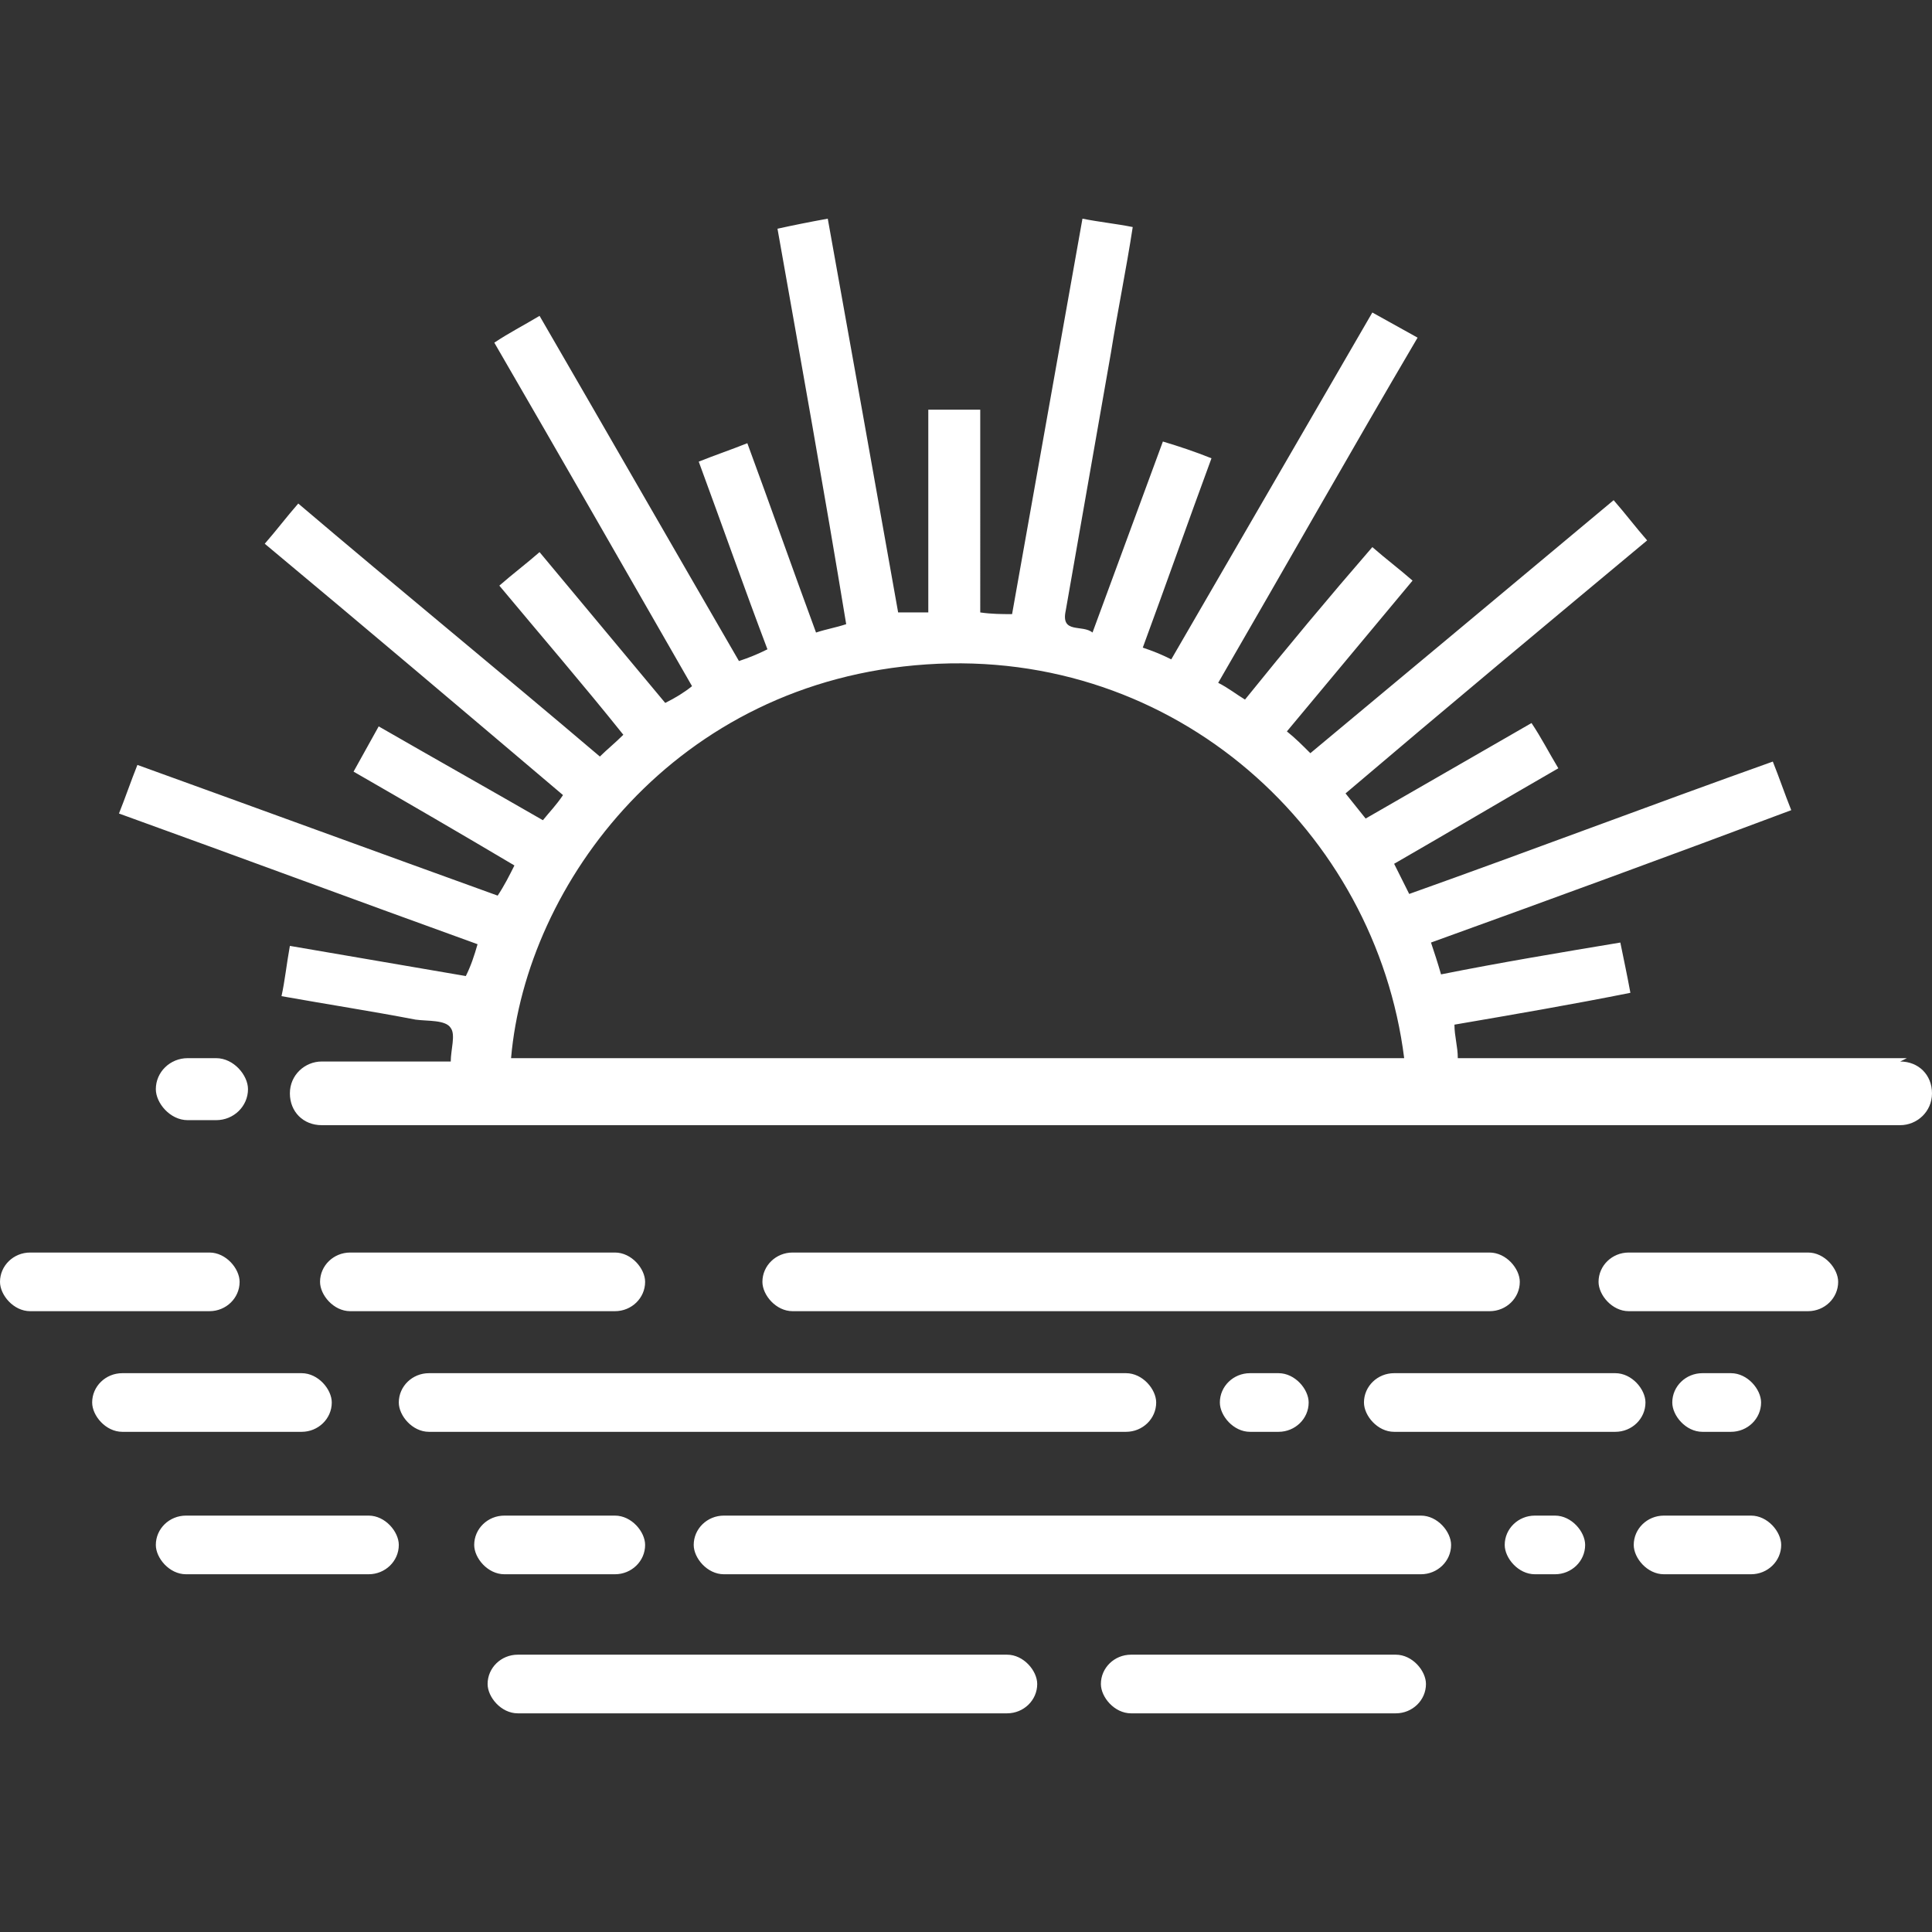
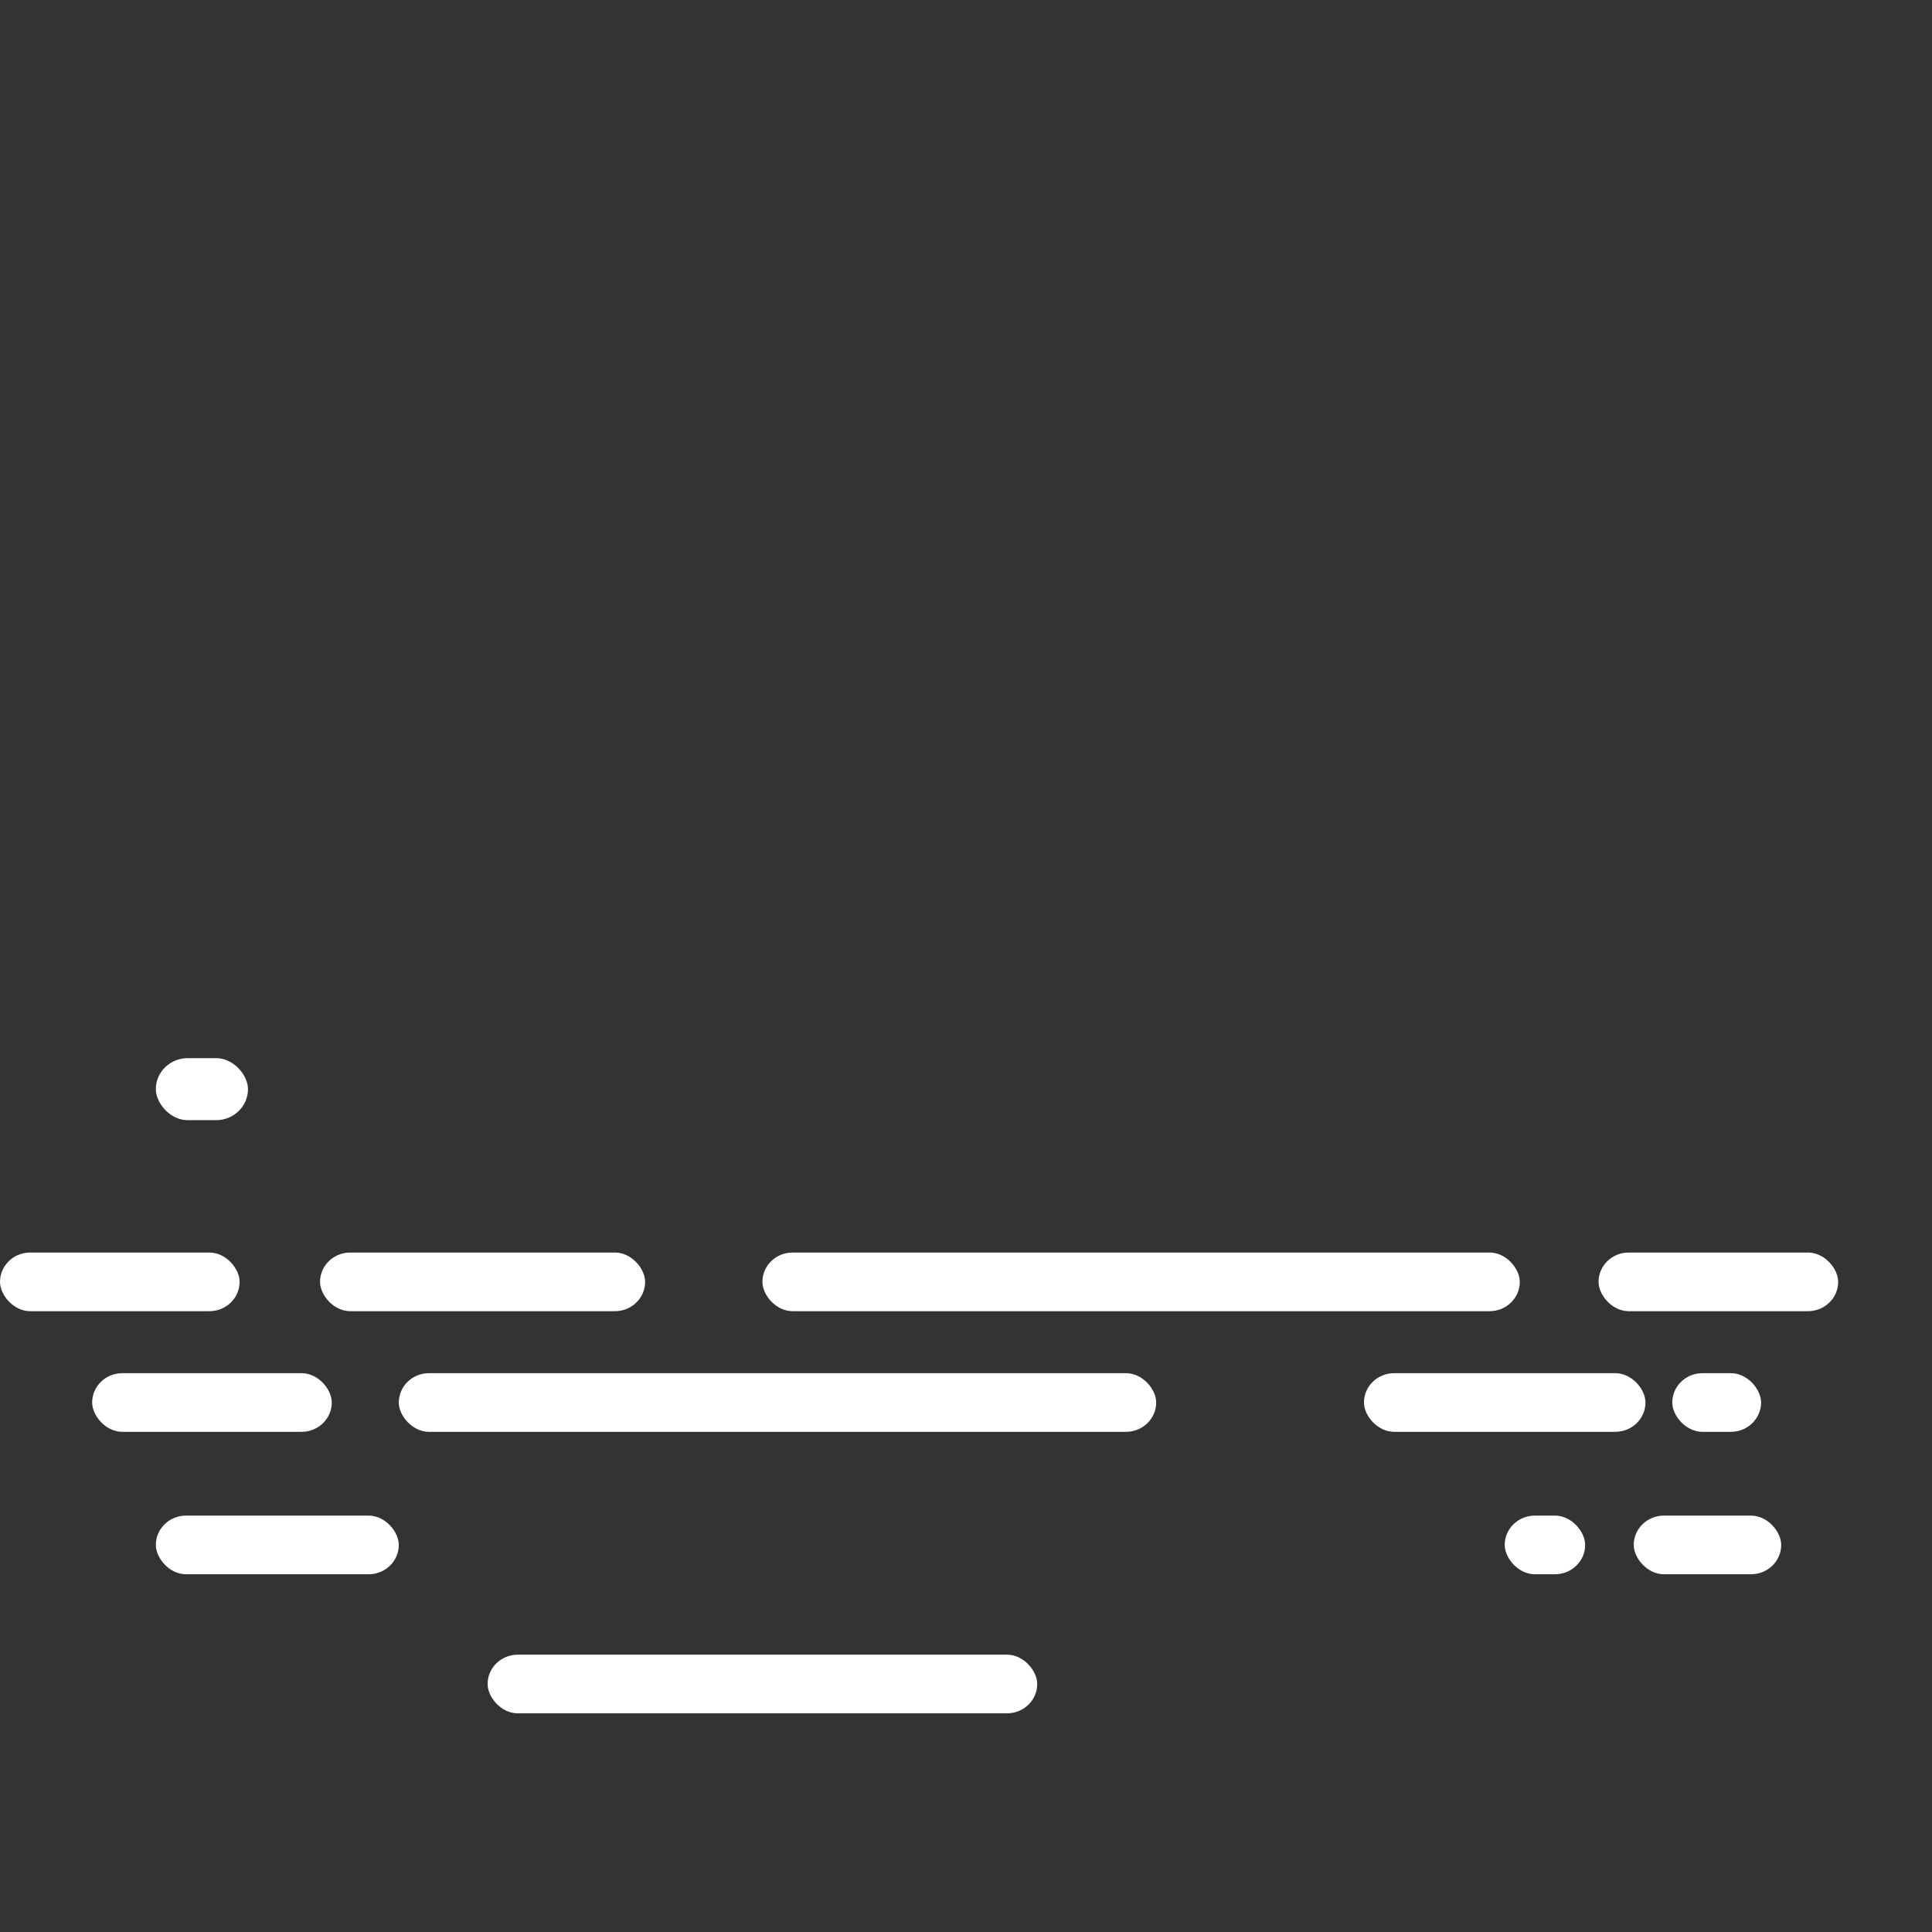
<svg xmlns="http://www.w3.org/2000/svg" version="1.1" viewBox="0 0 115.3 115.3" id="svg18" width="115.3" height="115.3">
  <rect x="0" y="0" width="115.3" height="115.3" fill="#333333" stroke="none" />
  <defs id="defs18" />
  <g id="g18" style="fill:#ffffff" transform="translate(-14.1,-10.35)">
    <g id="Layer_1" style="fill:#ffffff">
      <g id="g17" style="fill:#ffffff">
        <rect x="33.2" y="85.1" width="19.4" height="3.5" rx="1.8" ry="1.8" id="rect1" style="fill:#ffffff" />
        <rect x="14.1" y="85.1" width="14.3" height="3.5" rx="1.8" ry="1.8" id="rect2" style="fill:#ffffff" />
        <rect x="109.5" y="85.1" width="14.3" height="3.5" rx="1.8" ry="1.8" id="rect3" style="fill:#ffffff" />
        <rect x="23.4" y="73.5" width="5.5" height="3.7" rx="1.9" ry="1.9" id="rect4" style="fill:#ffffff" />
-         <path d="m 127.9,73.5 h -26.8 c 0,-0.7 -0.2,-1.3 -0.2,-2 3.5,-0.6 7,-1.2 10.5,-1.9 -0.2,-1.1 -0.4,-2 -0.6,-3 -3.6,0.6 -7.2,1.2 -10.7,1.9 -0.2,-0.7 -0.4,-1.3 -0.6,-1.9 7.2,-2.6 14.3,-5.2 21.5,-7.9 -0.4,-1 -0.7,-1.9 -1.1,-2.9 -7.3,2.6 -14.4,5.3 -21.7,7.9 -0.3,-0.6 -0.6,-1.2 -0.9,-1.8 3.3,-1.9 6.5,-3.8 9.8,-5.7 -0.6,-1 -1,-1.8 -1.6,-2.7 -3.3,1.9 -6.6,3.8 -9.9,5.7 -0.4,-0.5 -0.8,-1 -1.2,-1.5 6,-5.1 12,-10.1 18,-15.1 -0.7,-0.8 -1.3,-1.6 -2,-2.4 -6.1,5.1 -12.1,10.1 -18.1,15.1 -0.5,-0.5 -0.9,-0.9 -1.4,-1.3 2.5,-3 5,-6 7.5,-9 -0.8,-0.7 -1.6,-1.3 -2.4,-2 -2.6,3 -5.1,6 -7.6,9.1 -0.5,-0.3 -1,-0.7 -1.6,-1 4,-6.9 7.9,-13.8 11.9,-20.6 C 97.8,30 96.9,29.5 96,29 92,35.9 88,42.8 84,49.7 83.4,49.4 82.9,49.2 82.3,49 c 1.4,-3.8 2.7,-7.5 4.1,-11.3 -1,-0.4 -1.9,-0.7 -2.9,-1 -1.4,3.8 -2.8,7.6 -4.2,11.4 -0.6,-0.5 -1.9,0.1 -1.6,-1.3 0.9,-5.1 1.8,-10.3 2.7,-15.4 0.4,-2.5 0.9,-4.9 1.3,-7.5 -1,-0.2 -2,-0.3 -3,-0.5 -1.4,7.9 -2.8,15.7 -4.2,23.6 -0.6,0 -1.2,0 -1.9,-0.1 V 34.8 H 69.5 V 46.9 H 67.7 C 66.3,39 64.9,31.2 63.5,23.4 c -1.1,0.2 -2.1,0.4 -3,0.6 1.4,7.9 2.8,15.7 4.1,23.6 -0.6,0.2 -1.2,0.3 -1.8,0.5 -1.4,-3.8 -2.7,-7.5 -4.1,-11.3 -1,0.4 -1.9,0.7 -2.9,1.1 1.4,3.8 2.7,7.5 4.1,11.2 -0.6,0.3 -1.1,0.5 -1.7,0.7 -4,-6.9 -7.9,-13.7 -11.9,-20.6 -1,0.6 -1.8,1 -2.7,1.6 4,6.9 7.9,13.7 11.8,20.5 -0.5,0.4 -1,0.7 -1.6,1 -2.5,-3 -5,-6 -7.5,-9 -0.8,0.7 -1.6,1.3 -2.4,2 2.5,3 5,5.9 7.4,8.9 -0.5,0.5 -1,0.9 -1.4,1.3 -6,-5.1 -12,-10 -18,-15.1 -0.7,0.8 -1.3,1.6 -2,2.4 6,5 11.9,10 17.8,15 -0.4,0.6 -0.8,1 -1.2,1.5 -3.3,-1.9 -6.5,-3.7 -9.8,-5.6 -0.5,0.9 -1,1.8 -1.5,2.7 3.3,1.9 6.4,3.7 9.6,5.6 -0.3,0.6 -0.6,1.2 -1,1.8 -7.2,-2.6 -14.3,-5.2 -21.5,-7.8 -0.4,1 -0.7,1.9 -1.1,2.9 7.2,2.6 14.2,5.2 21.4,7.8 -0.2,0.7 -0.4,1.3 -0.7,1.9 -3.5,-0.6 -7,-1.2 -10.5,-1.8 -0.2,1.1 -0.3,2.1 -0.5,3 2.8,0.5 5.4,0.9 8,1.4 0.7,0.1 1.8,0 2.1,0.5 0.3,0.4 0,1.3 0,2 h -7.7 c -1,0 -1.9,0.8 -1.9,1.9 0,1.1 0.8,1.9 1.9,1.9 h 94.2 c 1,0 1.9,-0.8 1.9,-1.9 0,-1.1 -0.8,-1.9 -1.9,-1.9 z M 69.4,50 C 84.3,49 96.2,60 97.9,73.5 H 44.6 C 45.5,63.1 54.4,51 69.4,50 Z" id="path4" style="fill:#ffffff" />
        <rect x="59.6" y="85.1" width="45.2" height="3.5" rx="1.8" ry="1.8" id="rect5" style="fill:#ffffff" />
-         <rect x="79.8" y="109.1" width="19.4" height="3.5" rx="1.8" ry="1.8" id="rect6" style="fill:#ffffff" />
        <rect x="43.2" y="109.1" width="32.8" height="3.5" rx="1.8" ry="1.8" id="rect7" style="fill:#ffffff" />
-         <rect x="42.4" y="100.8" width="10.2" height="3.5" rx="1.8" ry="1.8" id="rect8" style="fill:#ffffff" />
        <rect x="23.4" y="100.8" width="14.5" height="3.5" rx="1.8" ry="1.8" id="rect9" style="fill:#ffffff" />
        <rect x="111.6" y="100.8" width="8.8" height="3.5" rx="1.8" ry="1.8" id="rect10" style="fill:#ffffff" />
        <rect x="103.9" y="100.8" width="4.8" height="3.5" rx="1.8" ry="1.8" id="rect11" style="fill:#ffffff" />
-         <rect x="55.5" y="100.8" width="45.2" height="3.5" rx="1.8" ry="1.8" id="rect12" style="fill:#ffffff" />
        <rect x="19.6" y="92.3" width="14.3" height="3.5" rx="1.8" ry="1.8" id="rect13" style="fill:#ffffff" />
-         <rect x="86.9" y="92.3" width="5.3" height="3.5" rx="1.8" ry="1.8" id="rect14" style="fill:#ffffff" />
        <rect x="113.9" y="92.3" width="5.3" height="3.5" rx="1.8" ry="1.8" id="rect15" style="fill:#ffffff" />
        <rect x="95.5" y="92.3" width="16.8" height="3.5" rx="1.8" ry="1.8" id="rect16" style="fill:#ffffff" />
        <rect x="37.9" y="92.3" width="45.2" height="3.5" rx="1.8" ry="1.8" id="rect17" style="fill:#ffffff" />
      </g>
    </g>
  </g>
</svg>